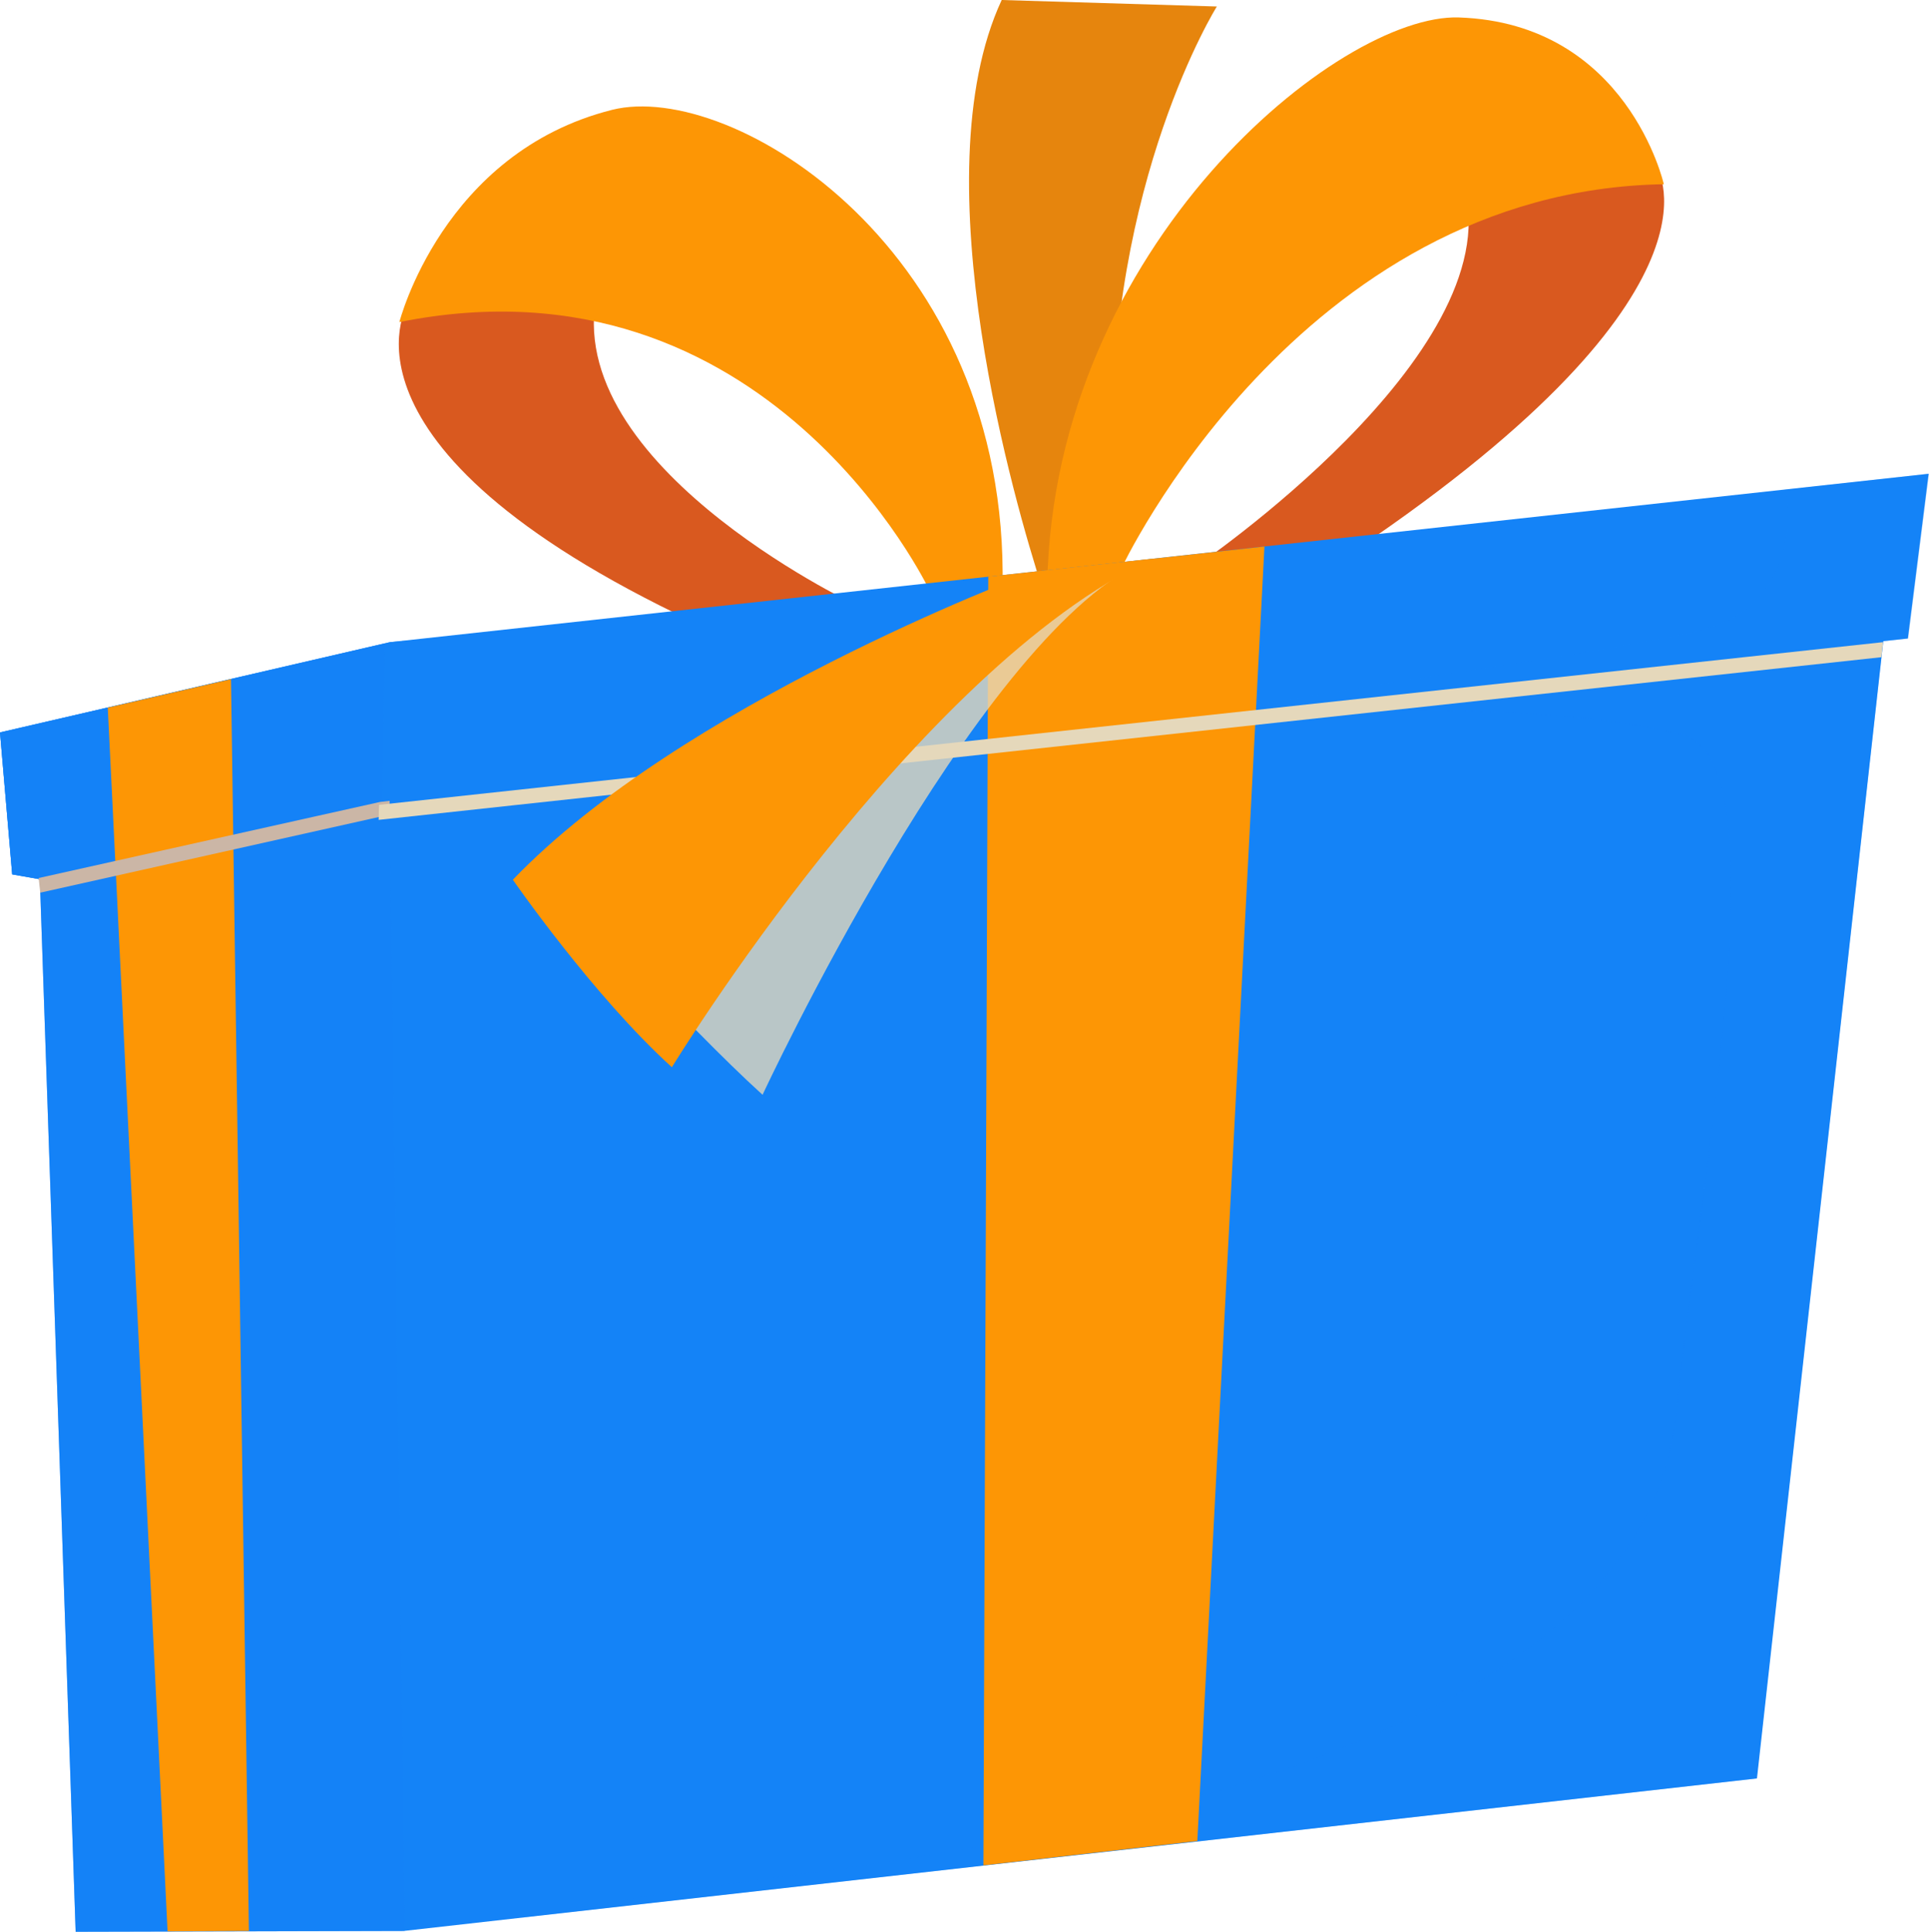
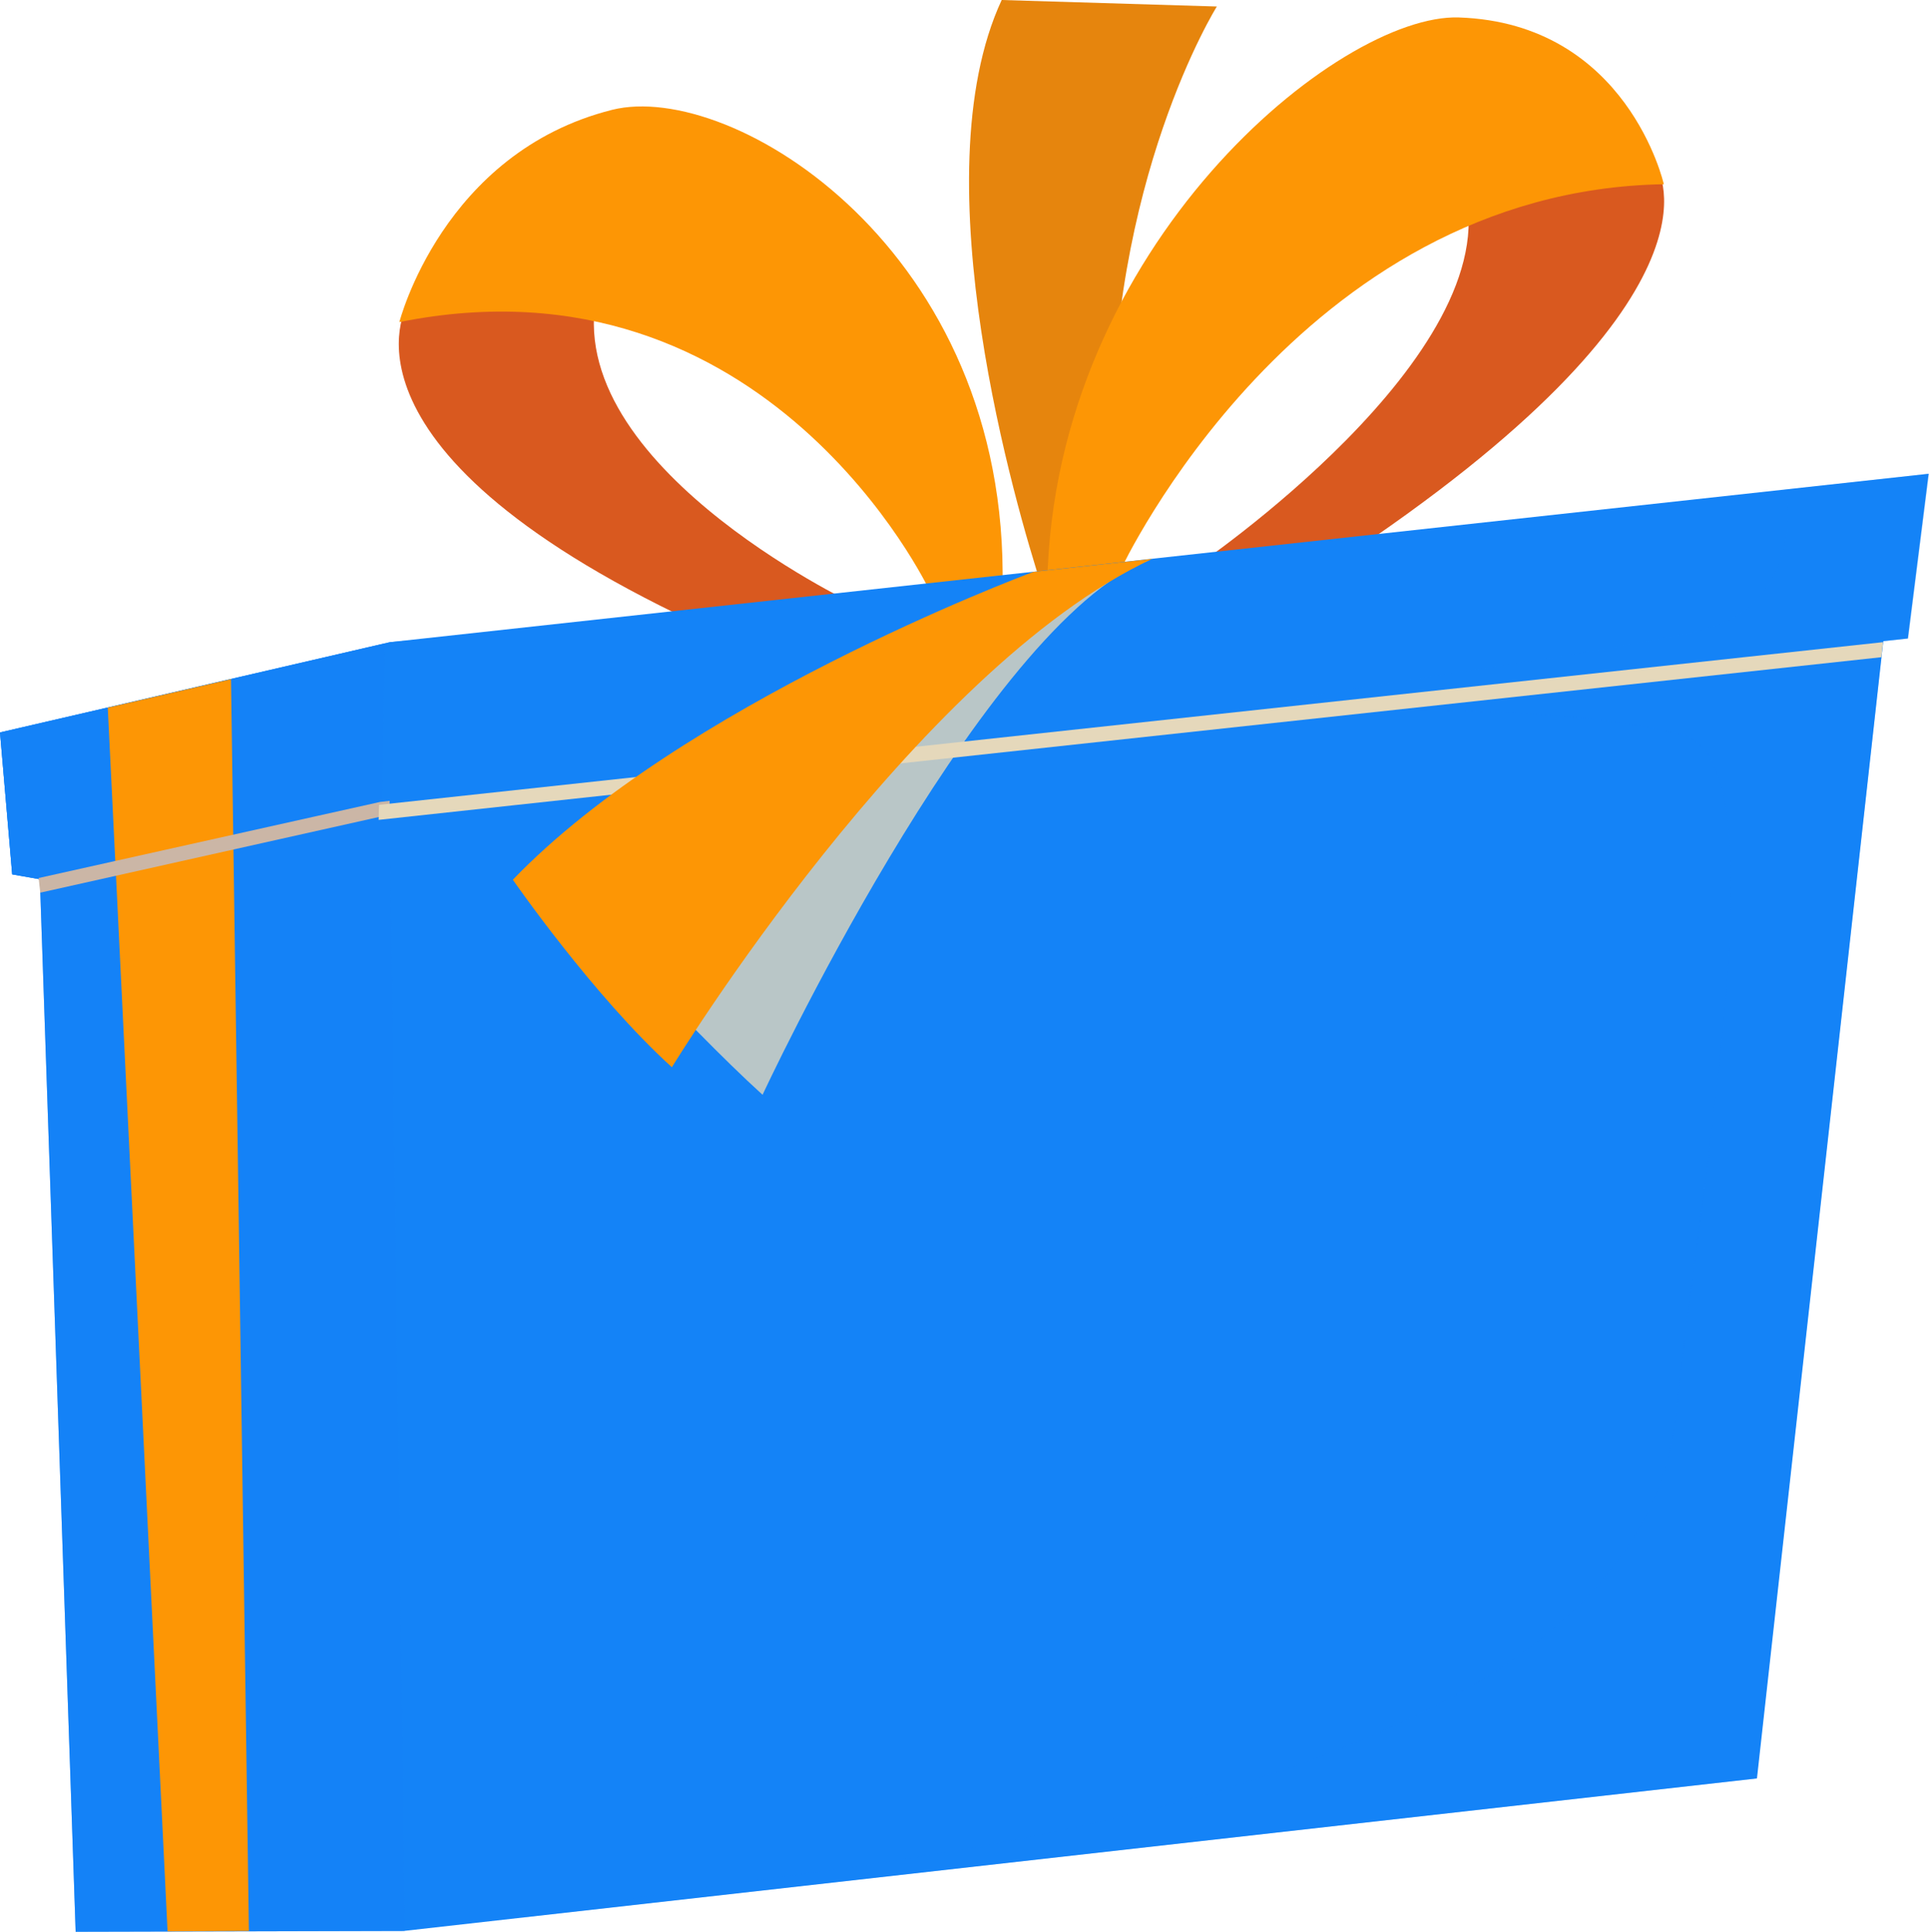
<svg xmlns="http://www.w3.org/2000/svg" id="Gift" width="165.396" height="165.64" viewBox="0 0 165.396 165.64">
  <path id="Path_140279" data-name="Path 140279" d="M125.917,147.822l116.018-13.077L254,26.12,124.732,37.314,91.29,45.055l1.046,12.17,2.371.418,3.069,90.248Z" transform="translate(-91.29 17.748)" fill="#1483f7" />
  <path id="Path_140280" data-name="Path 140280" d="M154.953,44.462S187,41.08,203.564,45.23c8.753,2.2,1.709,37-.418,58.026-2.092,21.028-29.257,33.686-74.416,39.614-11.368,1.5-19.249,2.755-24.619,3.8l105.9-11.926,12.1-108.625-10.148.872L154.639,43.486Z" transform="translate(-59.405 17.748)" fill="#1483f7" opacity="0.4" />
  <path id="Path_140281" data-name="Path 140281" d="M101.843,22.331S94.171,34.885,128,50.3L140.132,48S113.978,35.582,118.3,20.518c-2.894-.174-16.459,1.813-16.459,1.813Z" transform="translate(-66.902 3.788)" fill="#d9591f" />
  <path id="Path_140282" data-name="Path 140282" d="M146.548,57.631S132.669,28.3,101.11,34.651c0,0,3.7-14.541,18.238-18.2,10.287-2.58,34.069,12.031,33.477,41.009l-6.277.209Z" transform="translate(-66.866 -7.033)" fill="#fd9605" />
  <path id="Path_140283" data-name="Path 140283" d="M160.234,17.695s7.184,10.95-27.444,33.825l-12.1.349s26.781-18.168,23.05-32.4c2.929-.8,16.459-1.813,16.459-1.813Z" transform="translate(-18.168 -3.293)" fill="#d9591f" />
  <path id="Path_140284" data-name="Path 140284" d="M128.2,63.162l-.8-10.6c-.384-23.538,8.962-38.463,8.962-38.463l-18.447-.558c-7.114,15.309,1.325,43.764,3.417,50.25l6.87-.593Z" transform="translate(-32.028 -13.54)" fill="#e6850d" />
  <path id="Path_140285" data-name="Path 140285" d="M123.352,61.294s15.169-32.5,46.553-33.023c0,0-3.1-13.809-17.575-14.3-10.252-.349-34.7,19.528-35.29,48.506l6.312-1.151Z" transform="translate(-27.246 -12.474)" fill="#fd9605" />
  <path id="Path_140286" data-name="Path 140286" d="M91.29,47.368l1.046,12.17,2.371.418v.035l29.153-6.486L254.872,39.313l1.779-14.123L124.732,39.627Z" transform="translate(-91.29 15.435)" fill="#1483f7" />
  <path id="Path_140287" data-name="Path 140287" d="M124.313,29.36,91.29,37l1.046,12.17,2.371.418v.035l29.153-6.486.174-.035Z" transform="translate(-91.29 25.807)" fill="#1483f7" opacity="0.6" />
  <g id="Group_66598" data-name="Group 66598" transform="translate(0.942 68.836)">
    <path id="Path_140288" data-name="Path 140288" d="M91.56,34.7l.1,1.186-.1-1.186Z" transform="translate(-91.56 -29.748)" fill="#f4d9c4" />
    <path id="Path_140289" data-name="Path 140289" d="M121.423,33.385,92.27,39.871l3.069,90.213,28.141-.07.1-.035-1.325-96.7Z" transform="translate(-89.794 -33.28)" fill="#1483f7" opacity="0.6" />
  </g>
  <path id="Path_140290" data-name="Path 140290" d="M99.066,137.609l6.974-.035L104.506,30.24,93.94,32.681Z" transform="translate(-84.699 27.995)" fill="#fd9605" />
  <g id="Group_66599" data-name="Group 66599" transform="translate(3.313 68.662)">
    <path id="Path_140291" data-name="Path 140291" d="M92.24,39.856,121.5,33.335l.837-.1-.035,1.29-.767.07L92.379,41.111l-.139-1.255Z" transform="translate(-92.24 -33.23)" fill="#cbb6a6" />
  </g>
  <path id="Path_140292" data-name="Path 140292" d="M162.323,38.825C149.351,41.44,136.936,42.73,121,45.8l60.014-6.486,1.778-14.123-12.31,1.36c.349,1.36,1.395,10.357-8.125,12.275Z" transform="translate(-17.397 15.435)" fill="#1483f7" opacity="0.3" />
-   <path id="Path_140293" data-name="Path 140293" d="M133.812,137.976l5.754-111-23.678,2.58-.418,110.508Z" transform="translate(-31.151 19.887)" fill="#fd9605" />
  <path id="Path_140294" data-name="Path 140294" d="M229.59,29.33,100.635,43.279l-.035,1.29L229.45,30.62Z" transform="translate(-68.135 25.732)" fill="#e5d8bb" />
  <path id="Path_140295" data-name="Path 140295" d="M145.655,30.543c-1.221.453-26.189,9.346-40.625,24.34,0,0,10.706,12,17.471,18.133,0,0,18.1-38.917,32.5-45.647l-9.346,3.173Z" transform="translate(-57.117 20.857)" fill="#e5d8bb" opacity="0.79" />
  <path id="Path_140296" data-name="Path 140296" d="M148.536,28.4c-1.221.453-30.234,11.4-44.636,26.4,0,0,6.87,9.938,13.635,16.076,0,0,20.818-34.069,41.183-43.589Z" transform="translate(-59.927 20.634)" fill="#fd9605" />
</svg>